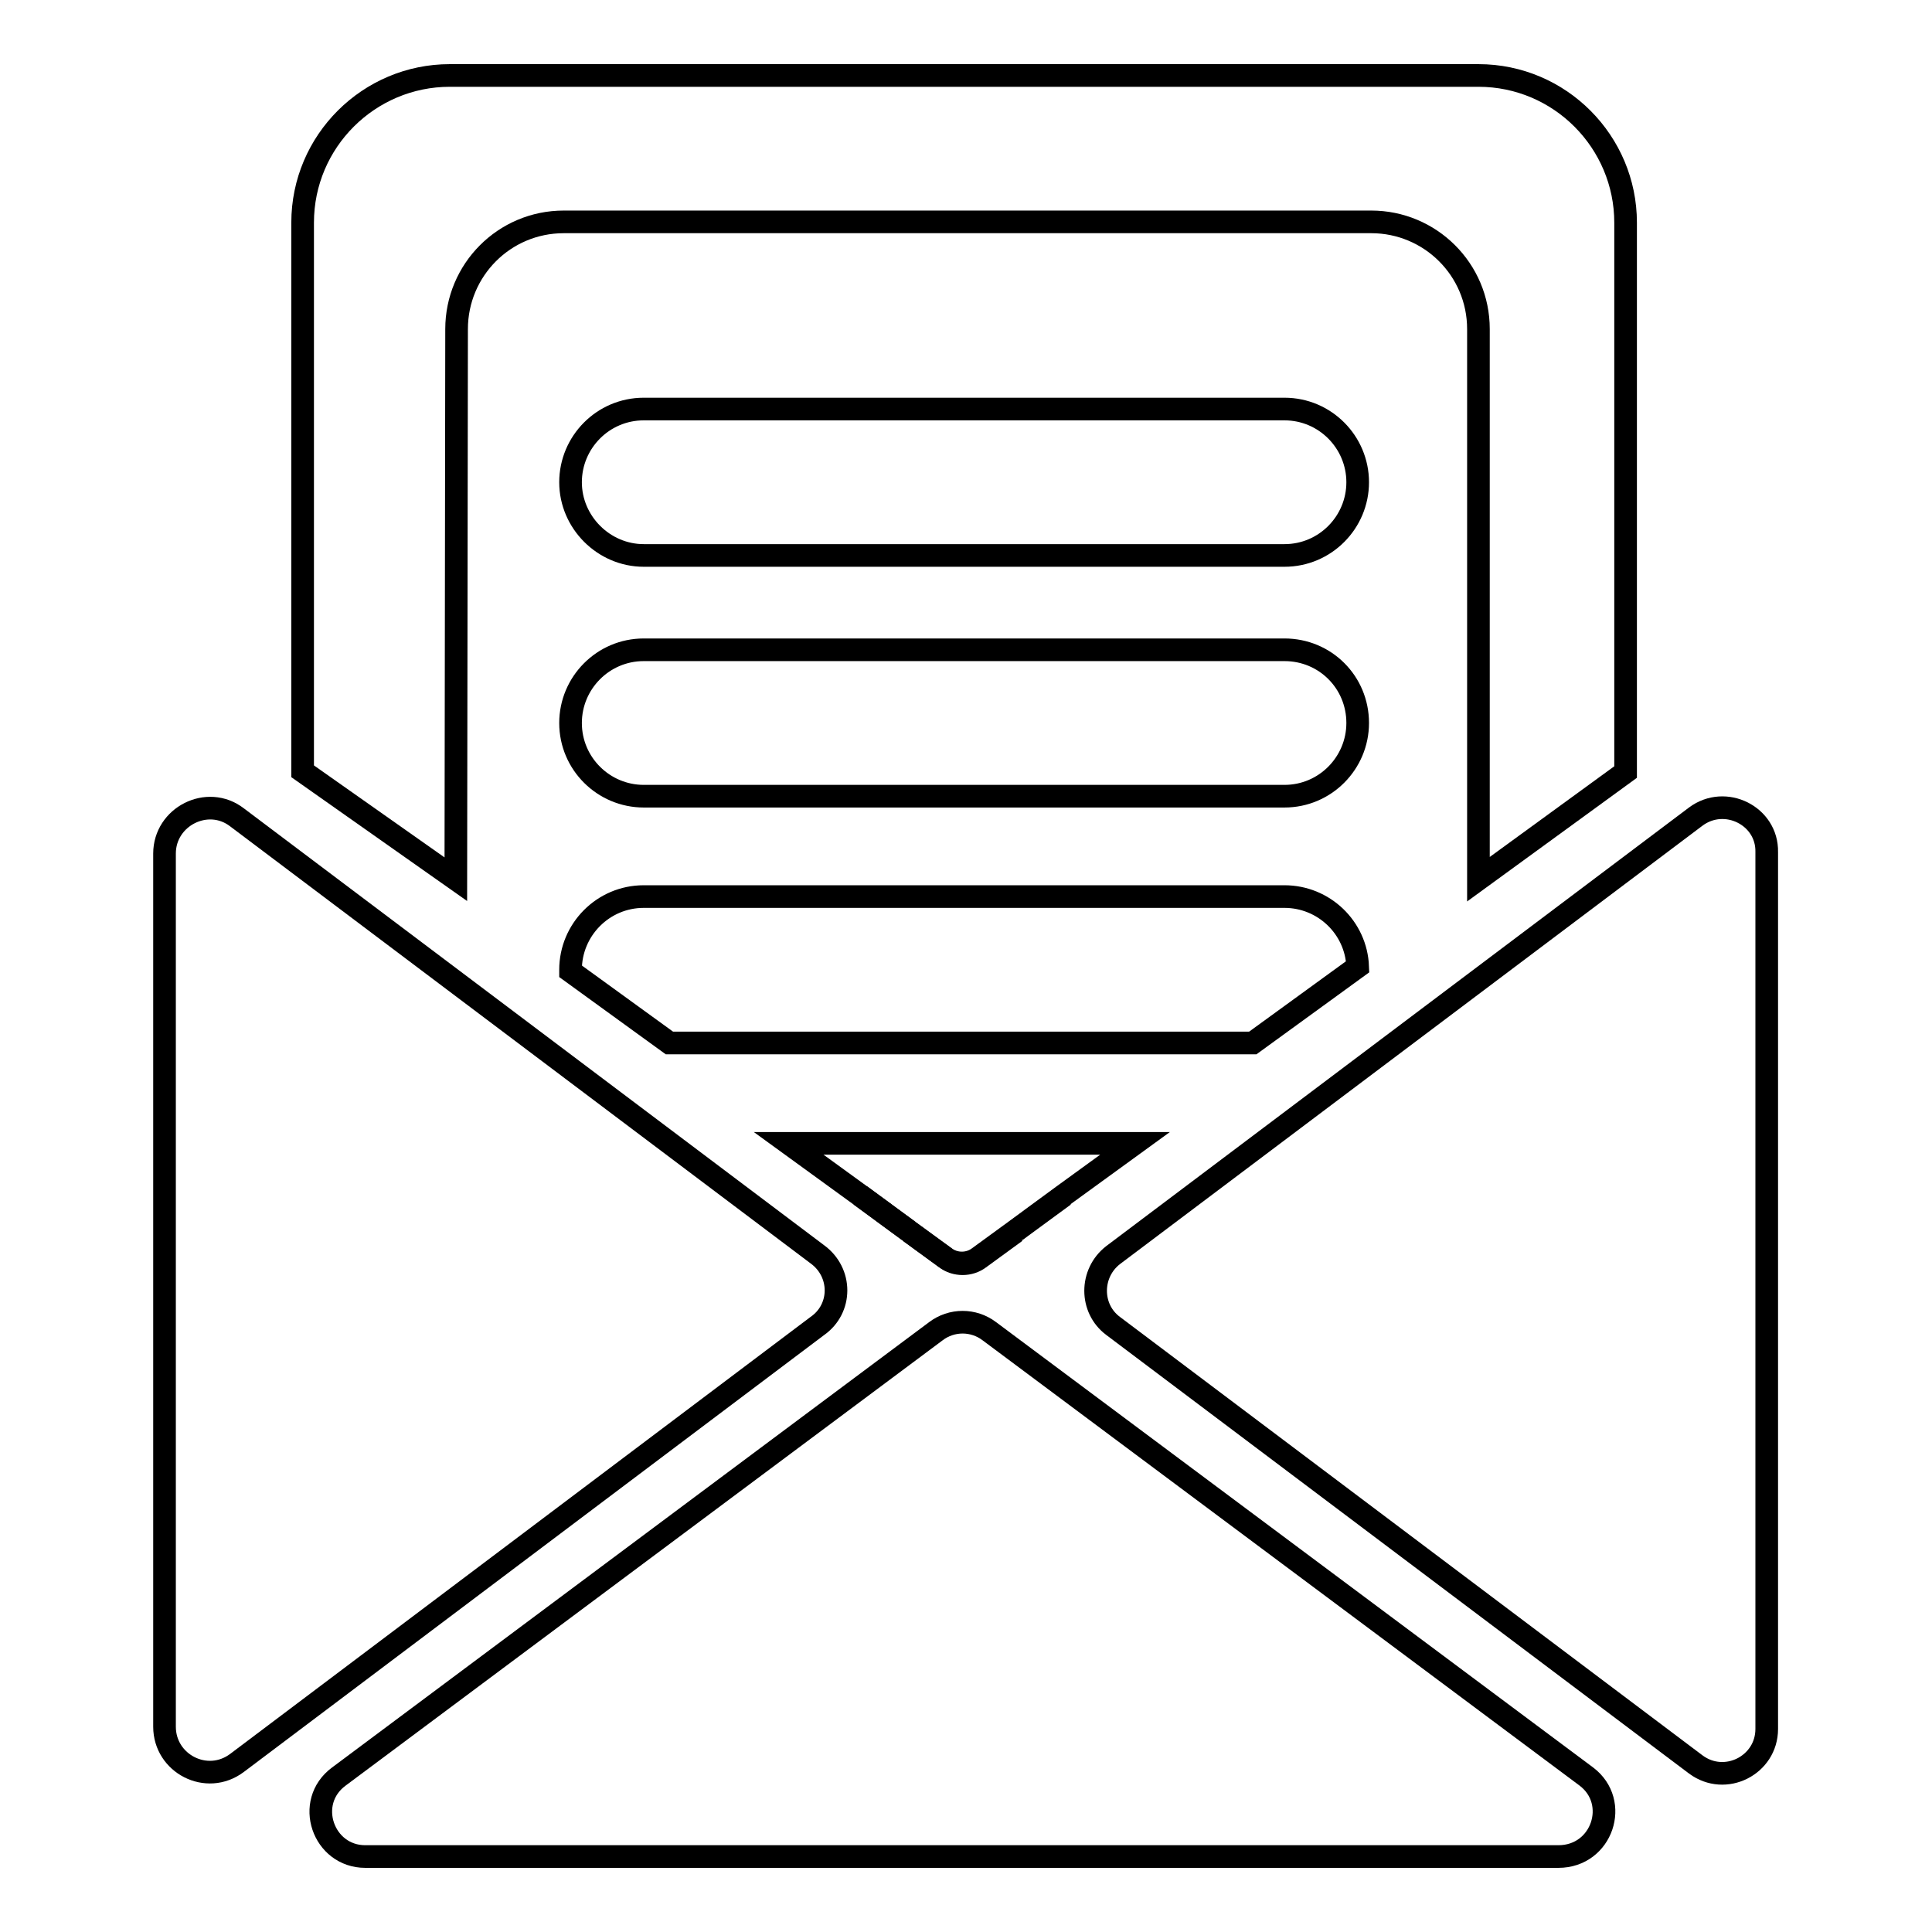
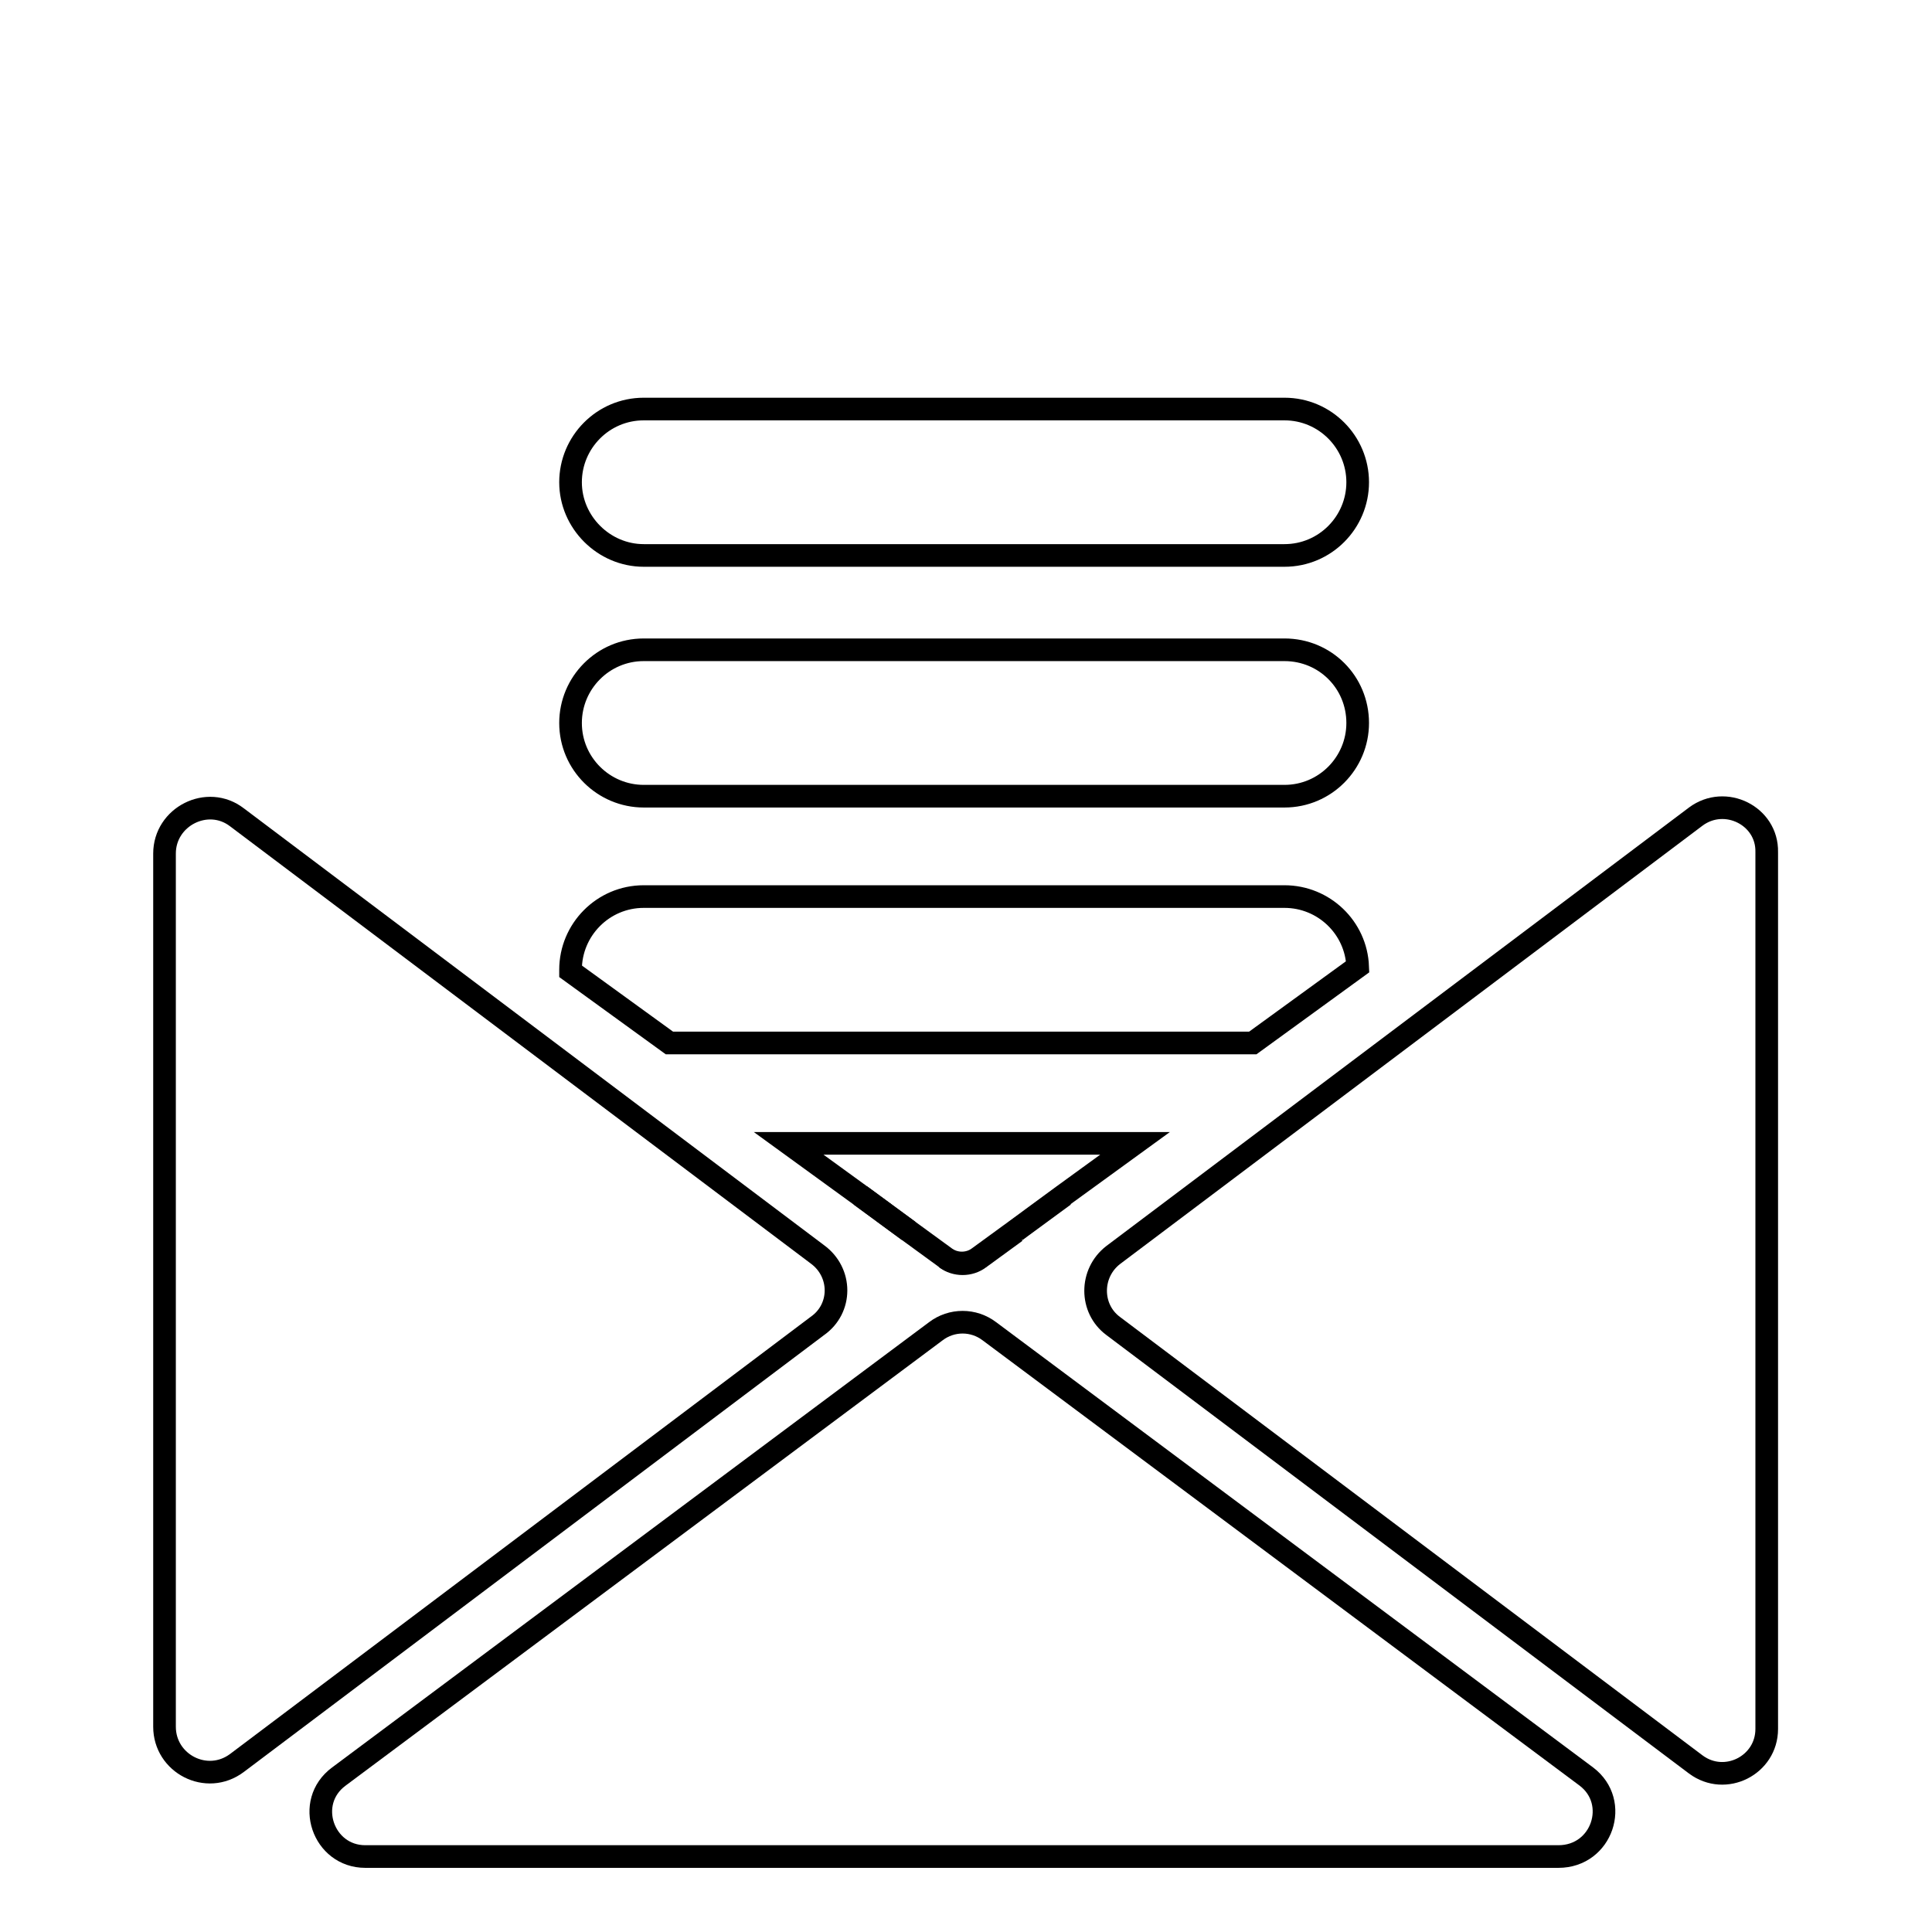
<svg xmlns="http://www.w3.org/2000/svg" version="1.1" x="0px" y="0px" viewBox="0 0 256 256" enable-background="new 0 0 256 256" xml:space="preserve">
  <g>
    <g>
      <path stroke-width="3" fill-opacity="0" stroke="#000000" d="M210.2,235.4l-79.1-59c-2.1-1.6-5-1.6-7.1,0l-79.1,59c-4.6,3.4-2.1,10.6,3.5,10.6h158.1C212.3,246,214.7,238.8,210.2,235.4z" />
      <path stroke-width="3" fill-opacity="0" stroke="#000000" d="M224.7,108.2l-77.2,58.1c-3.1,2.4-3.1,7.1,0,9.4l77.2,58.1c3.9,2.9,9.4,0.1,9.4-4.7V112.9C234.2,108.1,228.6,105.3,224.7,108.2z" />
      <path stroke-width="3" fill-opacity="0" stroke="#000000" d="M108.3,166.2l-76.9-57.9c-3.9-3-9.6-0.1-9.6,4.8v115.7c0,4.9,5.6,7.8,9.6,4.8l76.9-57.9C111.6,173.4,111.6,168.6,108.3,166.2z" />
      <path stroke-width="3" fill-opacity="0" stroke="#000000" d="M179.9,128.1c-0.2-5.2-4.5-9.3-9.7-9.3H85.3c-5.4,0-9.7,4.4-9.7,9.7c0,0.1,0,0.1,0,0.2l13.1,9.5H166L179.9,128.1z" />
      <path stroke-width="3" fill-opacity="0" stroke="#000000" d="M170.2,54.2H85.3c-5.4,0-9.7,4.4-9.7,9.7s4.4,9.7,9.7,9.7h84.9c5.4,0,9.7-4.4,9.7-9.7C179.9,58.6,175.6,54.2,170.2,54.2z" />
      <path stroke-width="3" fill-opacity="0" stroke="#000000" d="M170.2,86.1H85.3c-5.4,0-9.7,4.4-9.7,9.7c0,5.4,4.4,9.7,9.7,9.7h84.9c5.4,0,9.7-4.4,9.7-9.7C179.9,90.4,175.6,86.1,170.2,86.1z" />
-       <path stroke-width="3" fill-opacity="0" stroke="#000000" d="M60.5,43.6c0-7.8,6.3-14.2,14.2-14.2h107c7.8,0,14.2,6.3,14.2,14.2v72.9l19.5-14.2V29.5c0-10.7-8.7-19.5-19.5-19.5H59.6c-10.7,0-19.5,8.7-19.5,19.5v72.7l20.3,14.3L60.5,43.6L60.5,43.6z" />
      <path stroke-width="3" fill-opacity="0" stroke="#000000" d="M129.8,166.7c-1.3,1-3.2,1-4.5,0" />
-       <path stroke-width="3" fill-opacity="0" stroke="#000000" d="M125.3,166.7L125.3,166.7l-4.8-3.5L125.3,166.7z" />
      <path stroke-width="3" fill-opacity="0" stroke="#000000" d="M129.8,166.7l4.8-3.5L129.8,166.7z" />
      <path stroke-width="3" fill-opacity="0" stroke="#000000" d="M134.6,163.1l6.4-4.7l0,0L134.6,163.1z" />
      <path stroke-width="3" fill-opacity="0" stroke="#000000" d="M114,158.4l6.4,4.7L114,158.4z" />
      <path stroke-width="3" fill-opacity="0" stroke="#000000" d="M138.8,151.5h-22.5h-11.8l9.5,6.9l6.4,4.7l4.8,3.5c1.3,1,3.2,1,4.5,0l4.8-3.5l6.4-4.7l9.5-6.9H138.8z" />
    </g>
  </g>
</svg>